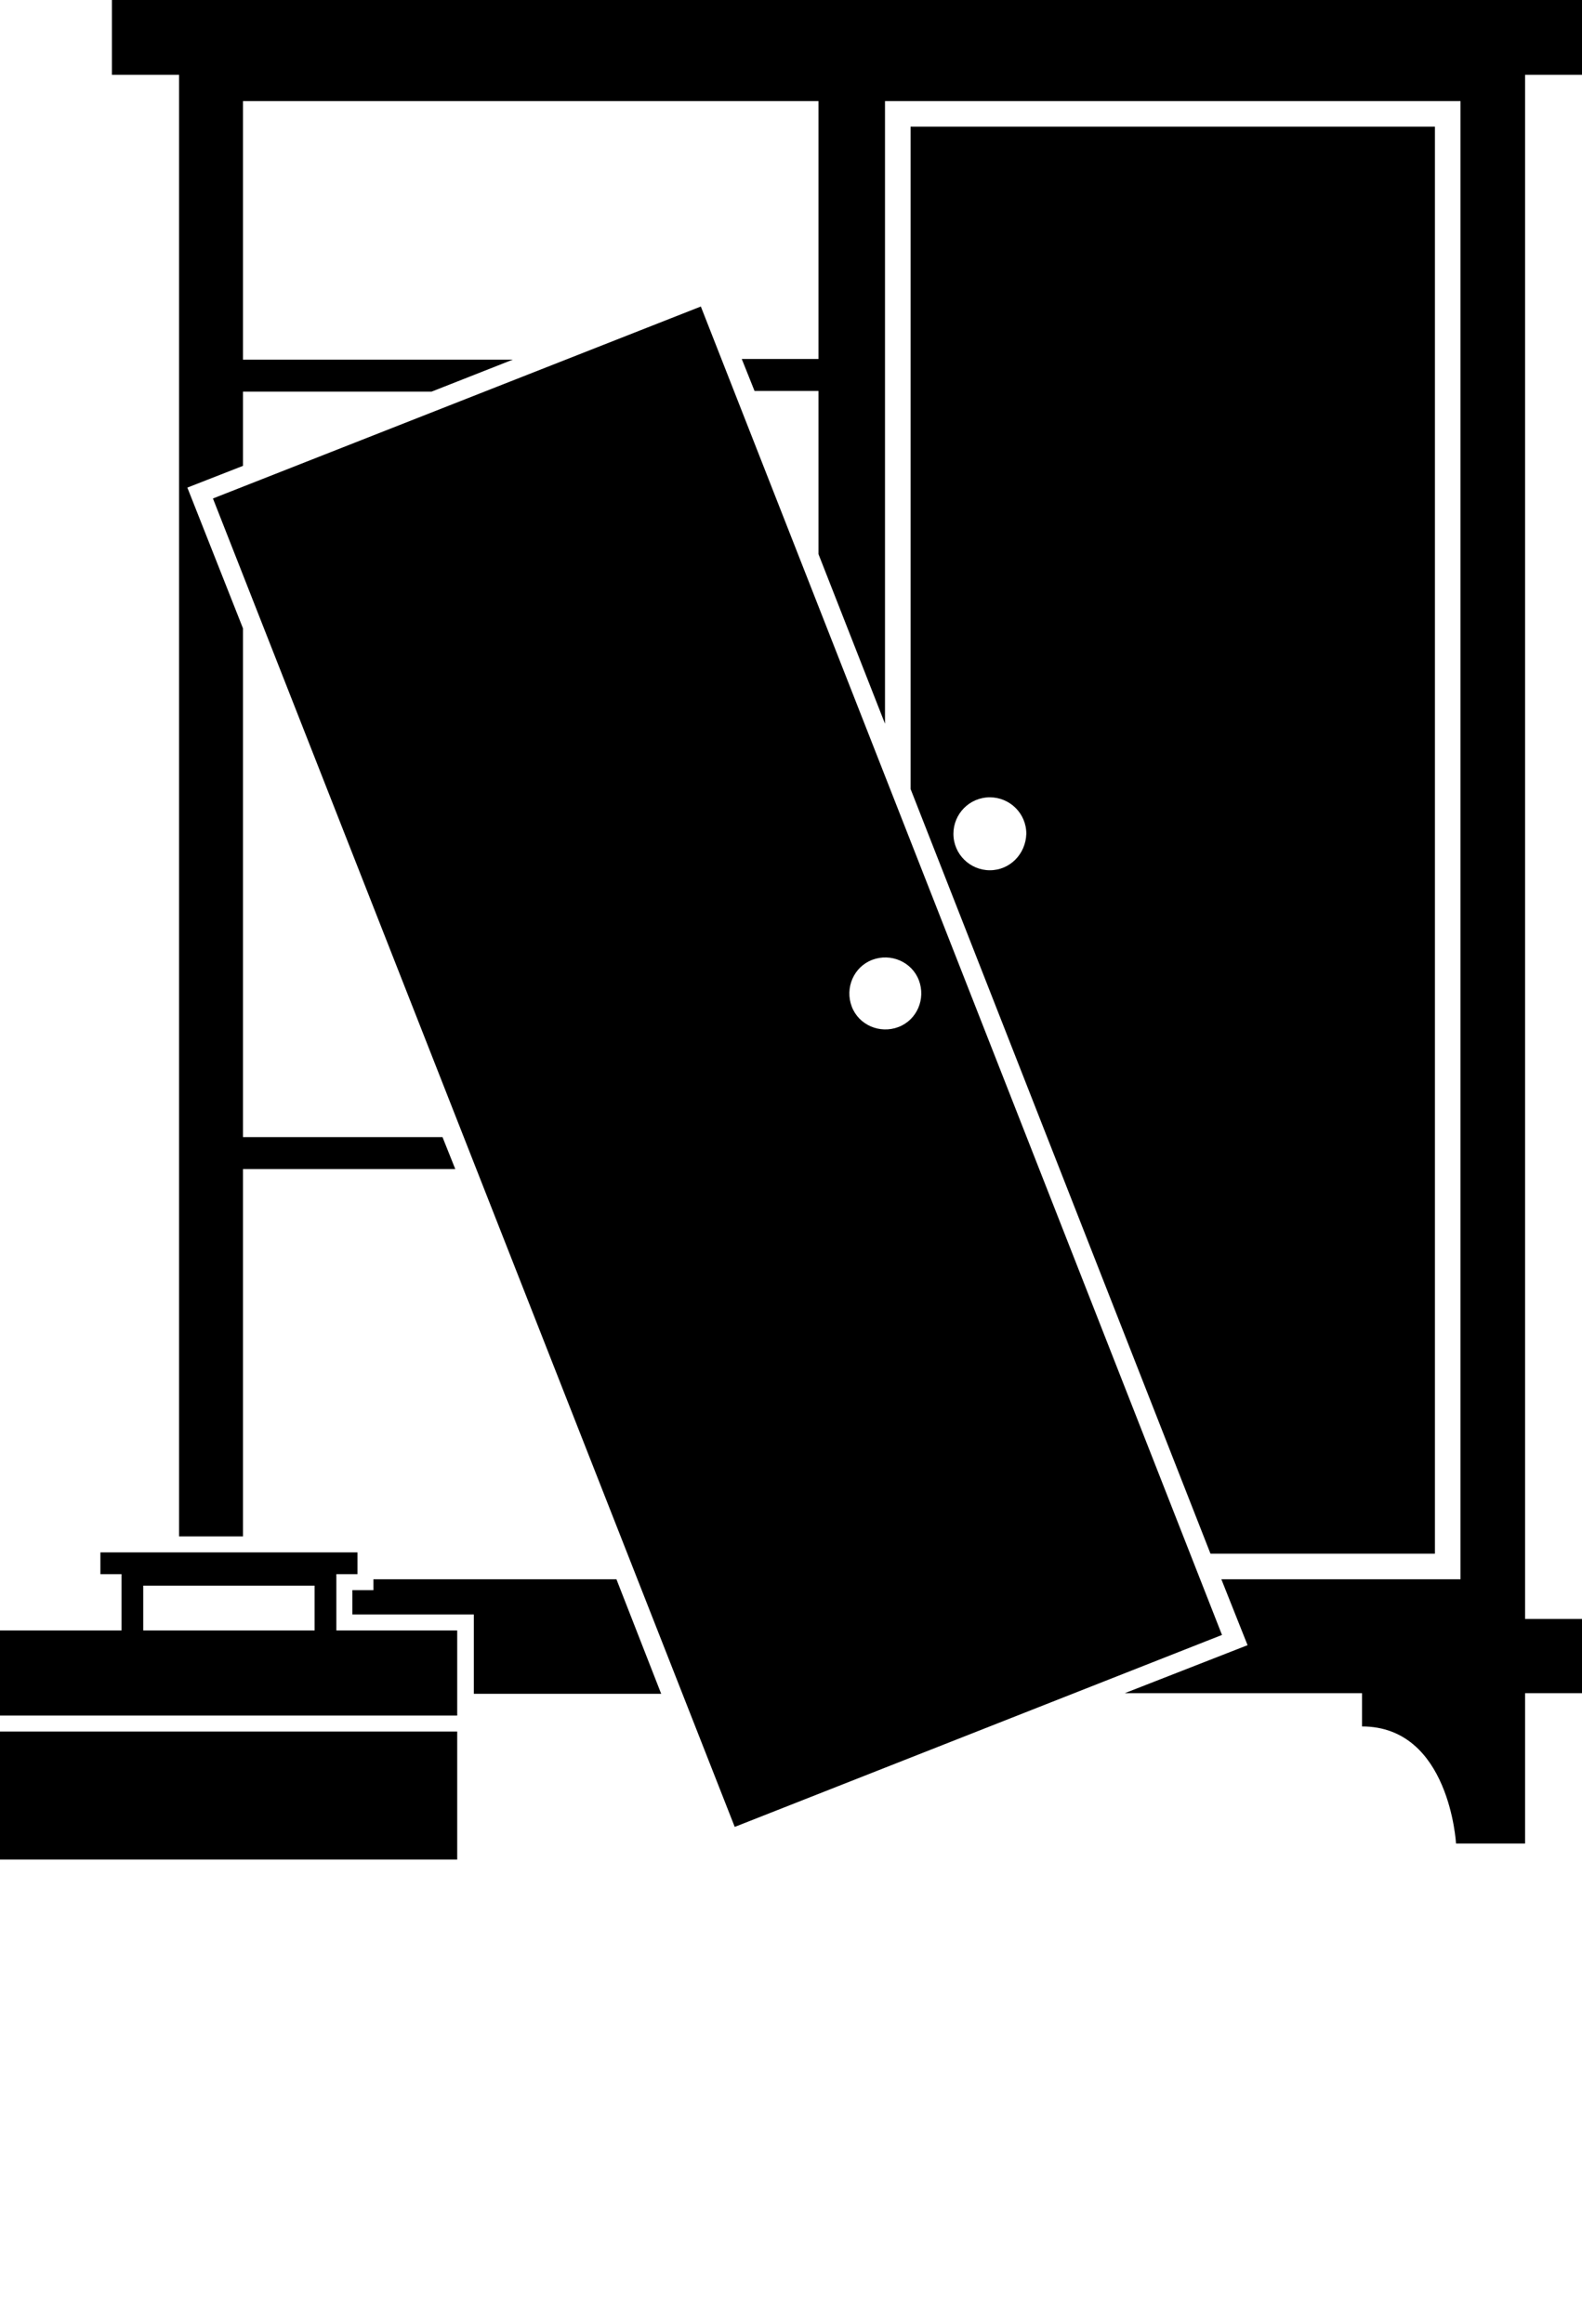
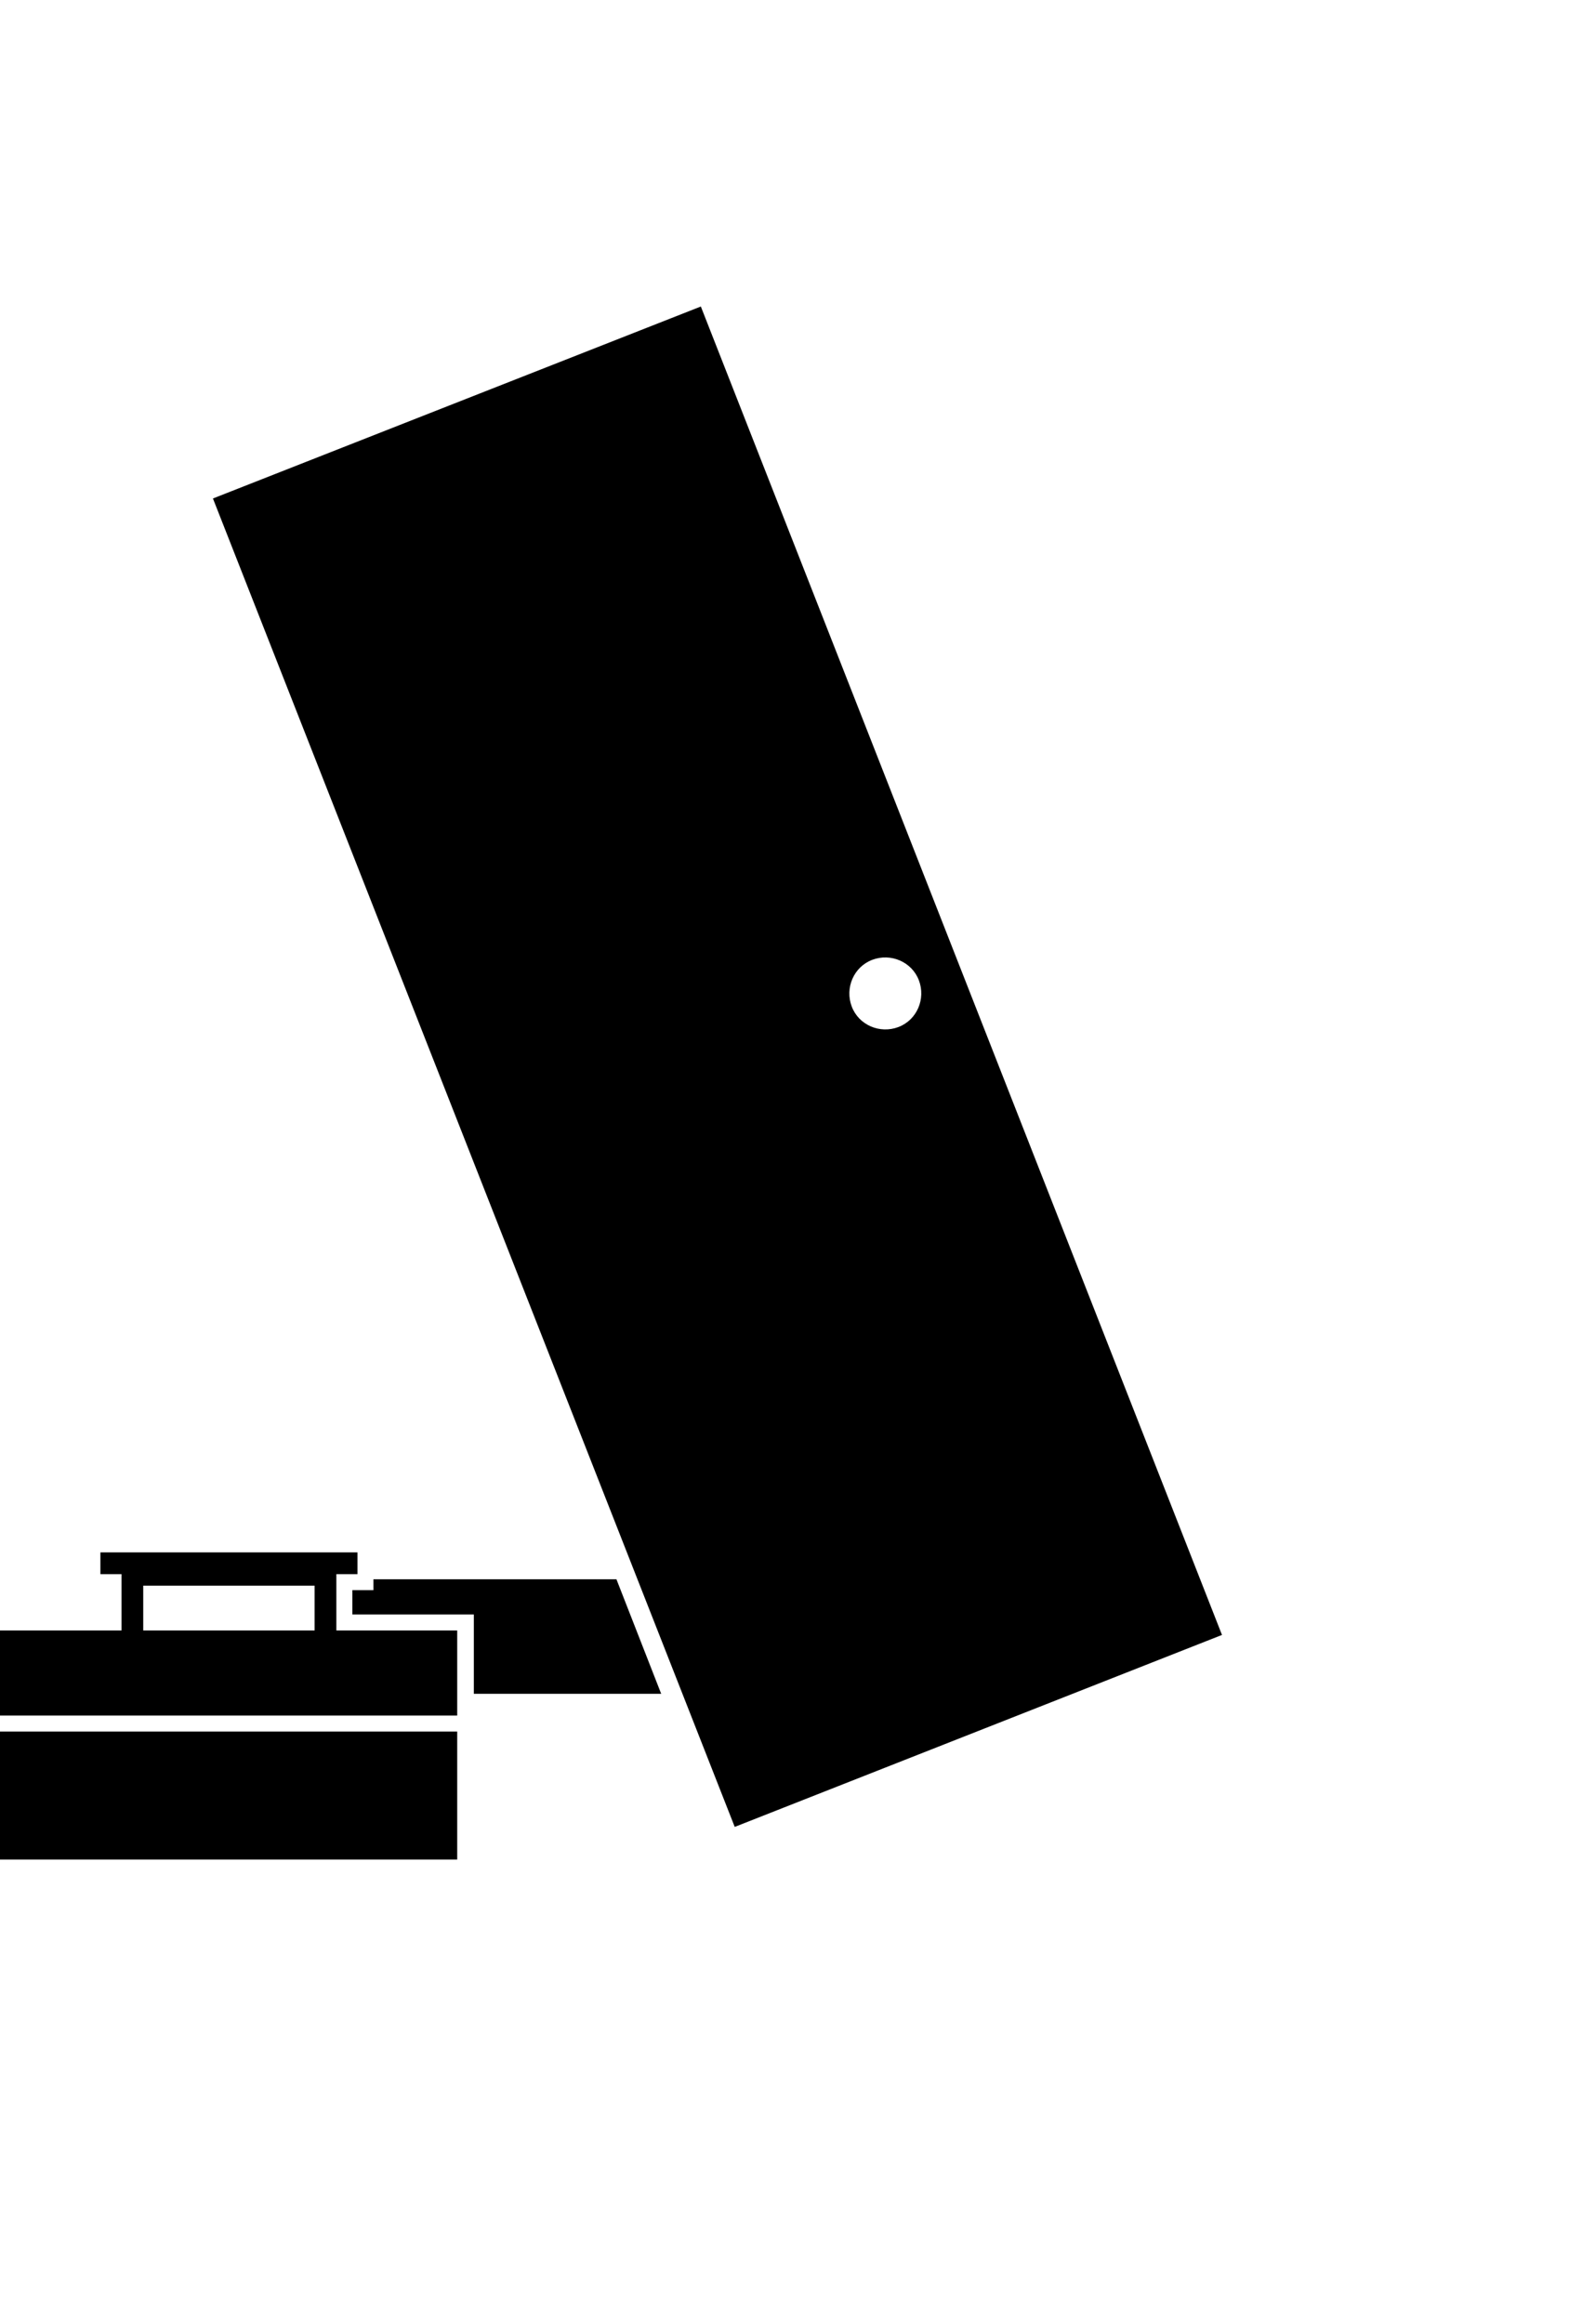
<svg xmlns="http://www.w3.org/2000/svg" version="1.1" id="Layer_1" x="0px" y="0px" viewBox="0 0 247.4 363.2" style="enable-background:new 0 0 247.4 363.2;" xml:space="preserve">
  <g>
-     <path class="st0" d="M224.4,242.8v-223h-82v103.5l46.9,119.5H224.4z M154.8,136c-3.1,0-5.7-2.5-5.7-5.7c0-3.1,2.5-5.7,5.7-5.7   c3.1,0,5.7,2.5,5.7,5.7C160.4,133.5,157.9,136,154.8,136z" />
-     <path class="st0" d="M17.4,11.7H28v228.4h10v-57.4h33.2l-2-5H38V98.2l-8.7-22l8.7-3.4V61.2h29.5l12.7-5H38V15.8h90v40.3h-12l2,5h10   v25.5l10.4,26.5V15.8h90v231H191l4.1,10.3l-19.2,7.5h37.1v5.2c13.7,0,14.7,18.3,14.7,18.3h10.8v-23.5h9V253h-9V11.7h9V0h-230V11.7z   " />
    <polygon class="st0" points="96.4,246.8 58.4,246.8 58.4,248.5 55.9,248.5 55.1,248.5 55.1,252.3 71.5,252.3 74.1,252.3    74.1,254.8 74.1,264.7 103.4,264.7  " />
    <path class="st0" d="M191.1,255.5L109.6,47.9l-76.3,30l81.6,207.6L191.1,255.5z M136.4,150c2.9-1.1,6.2,0.3,7.3,3.2   c1.1,2.9-0.3,6.2-3.2,7.3c-2.9,1.1-6.2-0.3-7.3-3.2C132.1,154.4,133.5,151.1,136.4,150z" />
    <rect y="270.6" class="st0" width="71.5" height="20" />
    <path class="st0" d="M55.9,246v-3.4H15.7v3.4h3.3v8.8H0v13.3h71.5v-13.3H52.6V246L55.9,246L55.9,246z M49.2,254.8H22.4v-7h26.8   V254.8z" />
  </g>
</svg>